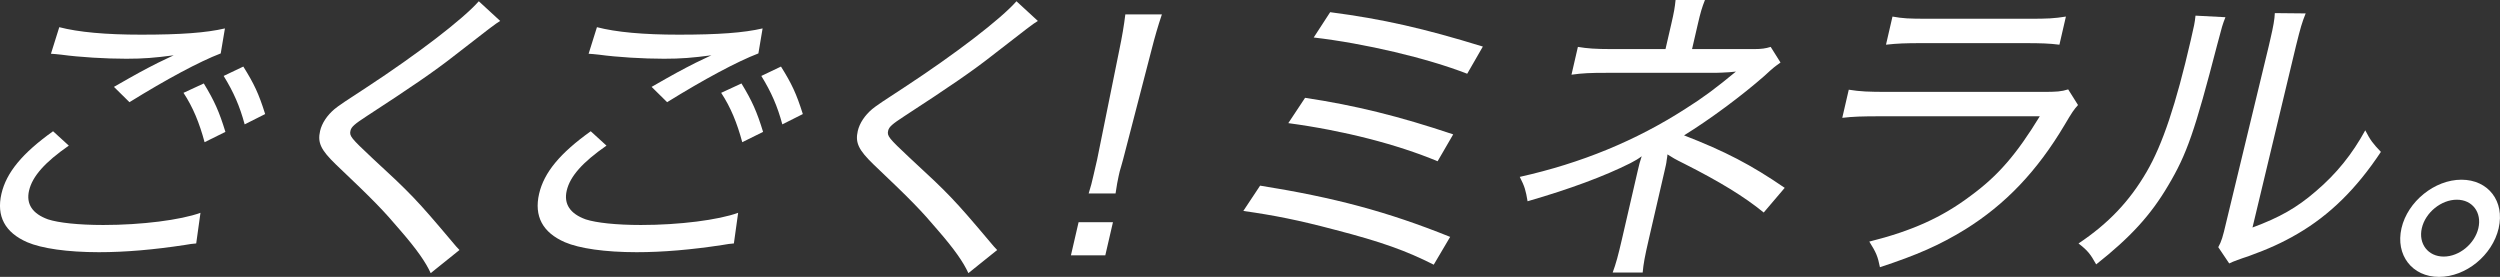
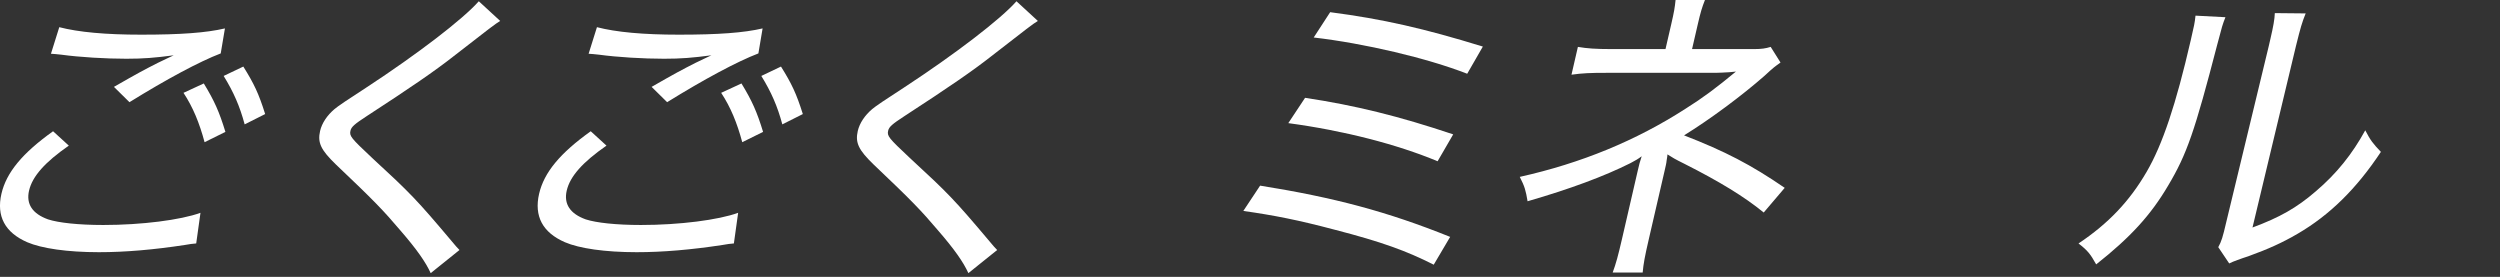
<svg xmlns="http://www.w3.org/2000/svg" id="_レイヤー_2" data-name="レイヤー 2" viewBox="0 0 1231.61 136.4">
  <rect x="0" y="0" width="1231.61" height="136.4" fill="#333333" stroke="none" />
  <defs>
    <style>
      .cls-1 {
        fill: #fff;
      }
    </style>
  </defs>
  <g id="_レイヤー_1-2" data-name="レイヤー 1">
    <g>
      <path class="cls-1" d="M96.67,119.93c-2.19.15-2.84.31-5.72.77-15.16,2.31-29.14,3.54-42.23,3.54-15.55,0-28.21-1.85-35.35-4.93-10.91-4.77-15.22-12.78-12.66-23.86,2.42-10.47,10.32-20.01,25.43-30.79l7.76,7.08c-11.74,8.16-17.95,15.09-19.59,22.17-1.53,6.62,1.68,11.39,9.35,14.16,5.15,1.69,15.06,2.77,27.22,2.77,18.94,0,38.13-2.46,47.88-6l-2.1,15.09ZM29.21,13.39c9.44,2.46,22.85,3.69,40.4,3.69,19.4,0,31.93-.92,41.2-3.08l-2.07,12.32c-10.47,4-26.81,12.78-44.96,24.02l-7.65-7.54c11.53-6.62,14.7-8.31,21.67-11.85,1.91-.92,2.25-1.08,4.5-2.16l3.28-1.54c-9.37,1.23-14.86,1.69-23.33,1.69-10.16,0-23.07-.77-32.02-2-2.7-.31-3.16-.31-5.13-.46l4.1-13.09ZM100.4,41.11c5.24,8.62,7.58,13.86,10.65,23.86l-10.26,5.08c-2.57-9.54-5.72-17.24-10.39-24.32l10-4.62ZM119.87,32.79c5.28,8.47,7.57,13.24,10.76,23.4l-10.1,5.08c-2.4-8.93-5.42-15.86-10.35-23.86l9.69-4.62Z" />
      <path class="cls-1" d="M246.41,10.31c-2.51,1.54-4.75,3.23-22.95,17.4-9.21,7.24-21.1,15.4-42.66,29.41-6.16,4-7.71,5.39-8.14,7.24-.6,2.62.11,3.54,10.61,13.39,19.04,17.55,21.91,20.48,39.55,41.41,1.81,2.16,2.05,2.46,3.54,4l-14.18,11.39c-2.45-5.39-6.84-11.7-14.99-21.09-8.23-9.7-12.94-14.63-31.76-32.48-7.29-7.08-9.09-10.62-7.74-16.47.89-3.85,3.47-7.7,7.11-10.78q2.31-2,15.69-10.62C205.89,26.48,228.15,9.39,235.88.62l10.54,9.7Z" />
      <path class="cls-1" d="M361.55,119.93c-2.19.15-2.84.31-5.72.77-15.16,2.31-29.14,3.54-42.23,3.54-15.55,0-28.21-1.85-35.35-4.93-10.91-4.77-15.22-12.78-12.66-23.86,2.42-10.47,10.32-20.01,25.43-30.79l7.76,7.08c-11.74,8.16-17.95,15.09-19.59,22.17-1.53,6.62,1.68,11.39,9.35,14.16,5.15,1.69,15.06,2.77,27.22,2.77,18.94,0,38.13-2.46,47.88-6l-2.1,15.09ZM294.09,13.39c9.44,2.46,22.85,3.69,40.4,3.69,19.4,0,31.93-.92,41.2-3.08l-2.07,12.32c-10.47,4-26.81,12.78-44.96,24.02l-7.65-7.54c11.53-6.62,14.7-8.31,21.67-11.85,1.91-.92,2.25-1.08,4.5-2.16l3.28-1.54c-9.37,1.23-14.86,1.69-23.33,1.69-10.16,0-23.07-.77-32.02-2-2.7-.31-3.16-.31-5.13-.46l4.1-13.09ZM365.28,41.11c5.24,8.62,7.58,13.86,10.65,23.86l-10.26,5.08c-2.57-9.54-5.72-17.24-10.39-24.32l10-4.62ZM384.75,32.79c5.28,8.47,7.56,13.24,10.76,23.4l-10.1,5.08c-2.4-8.93-5.42-15.86-10.35-23.86l9.69-4.62Z" />
      <path class="cls-1" d="M511.3,10.31c-2.51,1.54-4.75,3.23-22.95,17.4-9.21,7.24-21.1,15.4-42.66,29.41-6.16,4-7.71,5.39-8.14,7.24-.6,2.62.11,3.54,10.61,13.39,19.04,17.55,21.91,20.48,39.55,41.41,1.81,2.16,2.05,2.46,3.54,4l-14.18,11.39c-2.45-5.39-6.84-11.7-14.99-21.09-8.23-9.7-12.94-14.63-31.76-32.48-7.29-7.08-9.09-10.62-7.74-16.47.89-3.85,3.47-7.7,7.11-10.78q2.31-2,15.69-10.62c25.39-16.63,47.66-33.72,55.38-42.49l10.54,9.7Z" />
-       <path class="cls-1" d="M527.59,125.78l3.77-16.32h16.93l-3.77,16.32h-16.93ZM536.33,95.3c1.2-3.85,1.55-5.39,2.37-8.93q.39-1.69,1.81-7.85l10.94-54.04c1.37-6.62,2.24-11.7,2.94-17.4h18.01c-1.97,5.85-3.48,11.08-5.09,17.4l-14.02,54.04c-.72,2.46-1.15,4.31-1.66,5.85-.25,1.08-.39,1.69-.53,2.31-.43,1.85-1.05,5.23-1.53,8.62h-13.24Z" />
      <path class="cls-1" d="M620.79,91.45c36.52,5.85,62.63,12.78,93.62,25.25l-8.09,13.7c-13.37-6.77-25.58-11.24-48.82-17.24-17.99-4.77-29.77-7.08-44.98-9.24l8.27-12.47ZM642.94,48.19c24.55,3.69,46.4,9.08,72.97,18.01l-7.68,13.24c-19.94-8.31-46.09-15.09-73.56-18.78l8.27-12.47ZM655.3,6c26,3.39,46.18,8.01,75.22,16.94l-7.71,13.39c-19.77-7.7-50.43-14.93-75.62-17.86l8.11-12.47Z" />
      <path class="cls-1" d="M794.48,134.25c1.61-4.31,2.72-8.47,4.57-16.47l7.78-33.72c.64-2.77,1-4.31,1.94-7.08-1.86,1.39-2.93,2-5.55,3.39-12.89,6.47-29.89,12.78-50.67,18.78-.91-5.39-1.41-7.24-3.85-12.01,30.35-6.77,57.23-17.86,81.64-33.56,8.82-5.54,15.16-10.31,24.86-18.32l-3.15.31c-2.19.15-5.77.31-7,.31h-53.88c-7.54,0-11.58.15-16.99.92l3.16-13.7c4.6.77,8.68,1.08,16.53,1.08h26.63l2.84-12.32c1.39-6,1.77-8.31,2.12-11.85h14.47c-1.47,3.69-2.19,6.16-3.47,11.7l-2.88,12.47h30.64c3.54,0,5.61-.31,8.1-1.08l4.84,7.7c-2.77,2-3.49,2.46-7.8,6.47-11.2,9.85-27.18,21.71-39.73,29.41,20.2,7.85,32.99,14.47,49.6,25.86l-10.35,12.16c-9.58-7.85-21.73-15.24-39.1-24.02-4.97-2.46-5.64-2.93-8.32-4.62q-.02.77-.44,3.23c-.02.77-.52,2.93-1.02,5.08l-7.68,33.25c-2.1,9.08-2.65,12.16-3.07,16.63h-14.78Z" />
-       <path class="cls-1" d="M910.77,44.19c5.79.92,9.76,1.08,19.3,1.08h76.36c6.77,0,8.96-.15,12.45-1.23l4.84,7.7c-2.07,2.31-3.01,3.69-6.55,9.7-13.61,22.94-29.23,39.26-49.01,51.57-12.55,7.7-23.7,12.62-42.02,18.63-1.07-5.39-1.87-7.24-5.24-12.62,20.91-5.23,35.68-11.85,49.83-22.48,13.7-10.01,22.77-20.63,34.16-39.26h-77.74c-10.16,0-14.2.15-19.57.77l3.2-13.86ZM932.32,8.16c5.18.92,7.76,1.08,17.46,1.08h50.03c8.93,0,12.2-.15,17.95-1.08l-3.2,13.86c-4.94-.62-8.9-.77-17.37-.77h-50.34c-8.16,0-12.2.15-17.73.77l3.2-13.86Z" />
      <path class="cls-1" d="M1096.35,8.47c-1.5,3.85-1.54,4-4.05,13.55-11.08,42.65-14.9,53.88-24.19,69.43-8.61,14.63-18.68,25.56-35.44,38.8-2.83-5.08-4.13-6.77-8.7-10.31,14.74-9.85,25.12-20.78,33.54-35.26,7.9-13.55,14.45-33.25,21.74-64.81,1.74-7.54,1.96-8.47,2.35-12.16l14.75.77ZM1135.87,6.62c-1.8,4.46-2.52,6.93-4.77,16.01l-21.42,89.45c13.3-4.93,21.79-9.7,31.22-17.86,10.15-8.62,17.93-18.32,24.33-30.02,2.56,4.93,3.74,6.47,7.71,10.62-12.04,18.17-25.19,31.1-41.02,40.34-7.65,4.46-14.52,7.54-24.27,11.08-1.99.62-3.67,1.23-5.35,1.85-2.03.77-2.52.92-4.09,1.69l-5.39-8.01c1.6-2.92,2.21-4.93,3.89-12.16l21.04-87.14c.28-1.23.53-2.31.78-3.39,1.39-6,2.05-9.55,2.15-12.62l15.21.15Z" />
-       <path class="cls-1" d="M1230.97,112.39c-3.09,13.39-16.17,24.02-29.41,24.02s-21.53-10.78-18.47-24.02c3.02-13.09,16.29-23.86,29.52-23.86s21.41,10.62,18.35,23.86ZM1193.1,112.39c-1.78,7.7,3.08,14.01,10.77,14.01s15.31-6.31,17.09-14.01c1.78-7.7-2.92-14.01-10.62-14.01s-15.47,6.31-17.24,14.01Z" />
    </g>
  </g>
</svg>